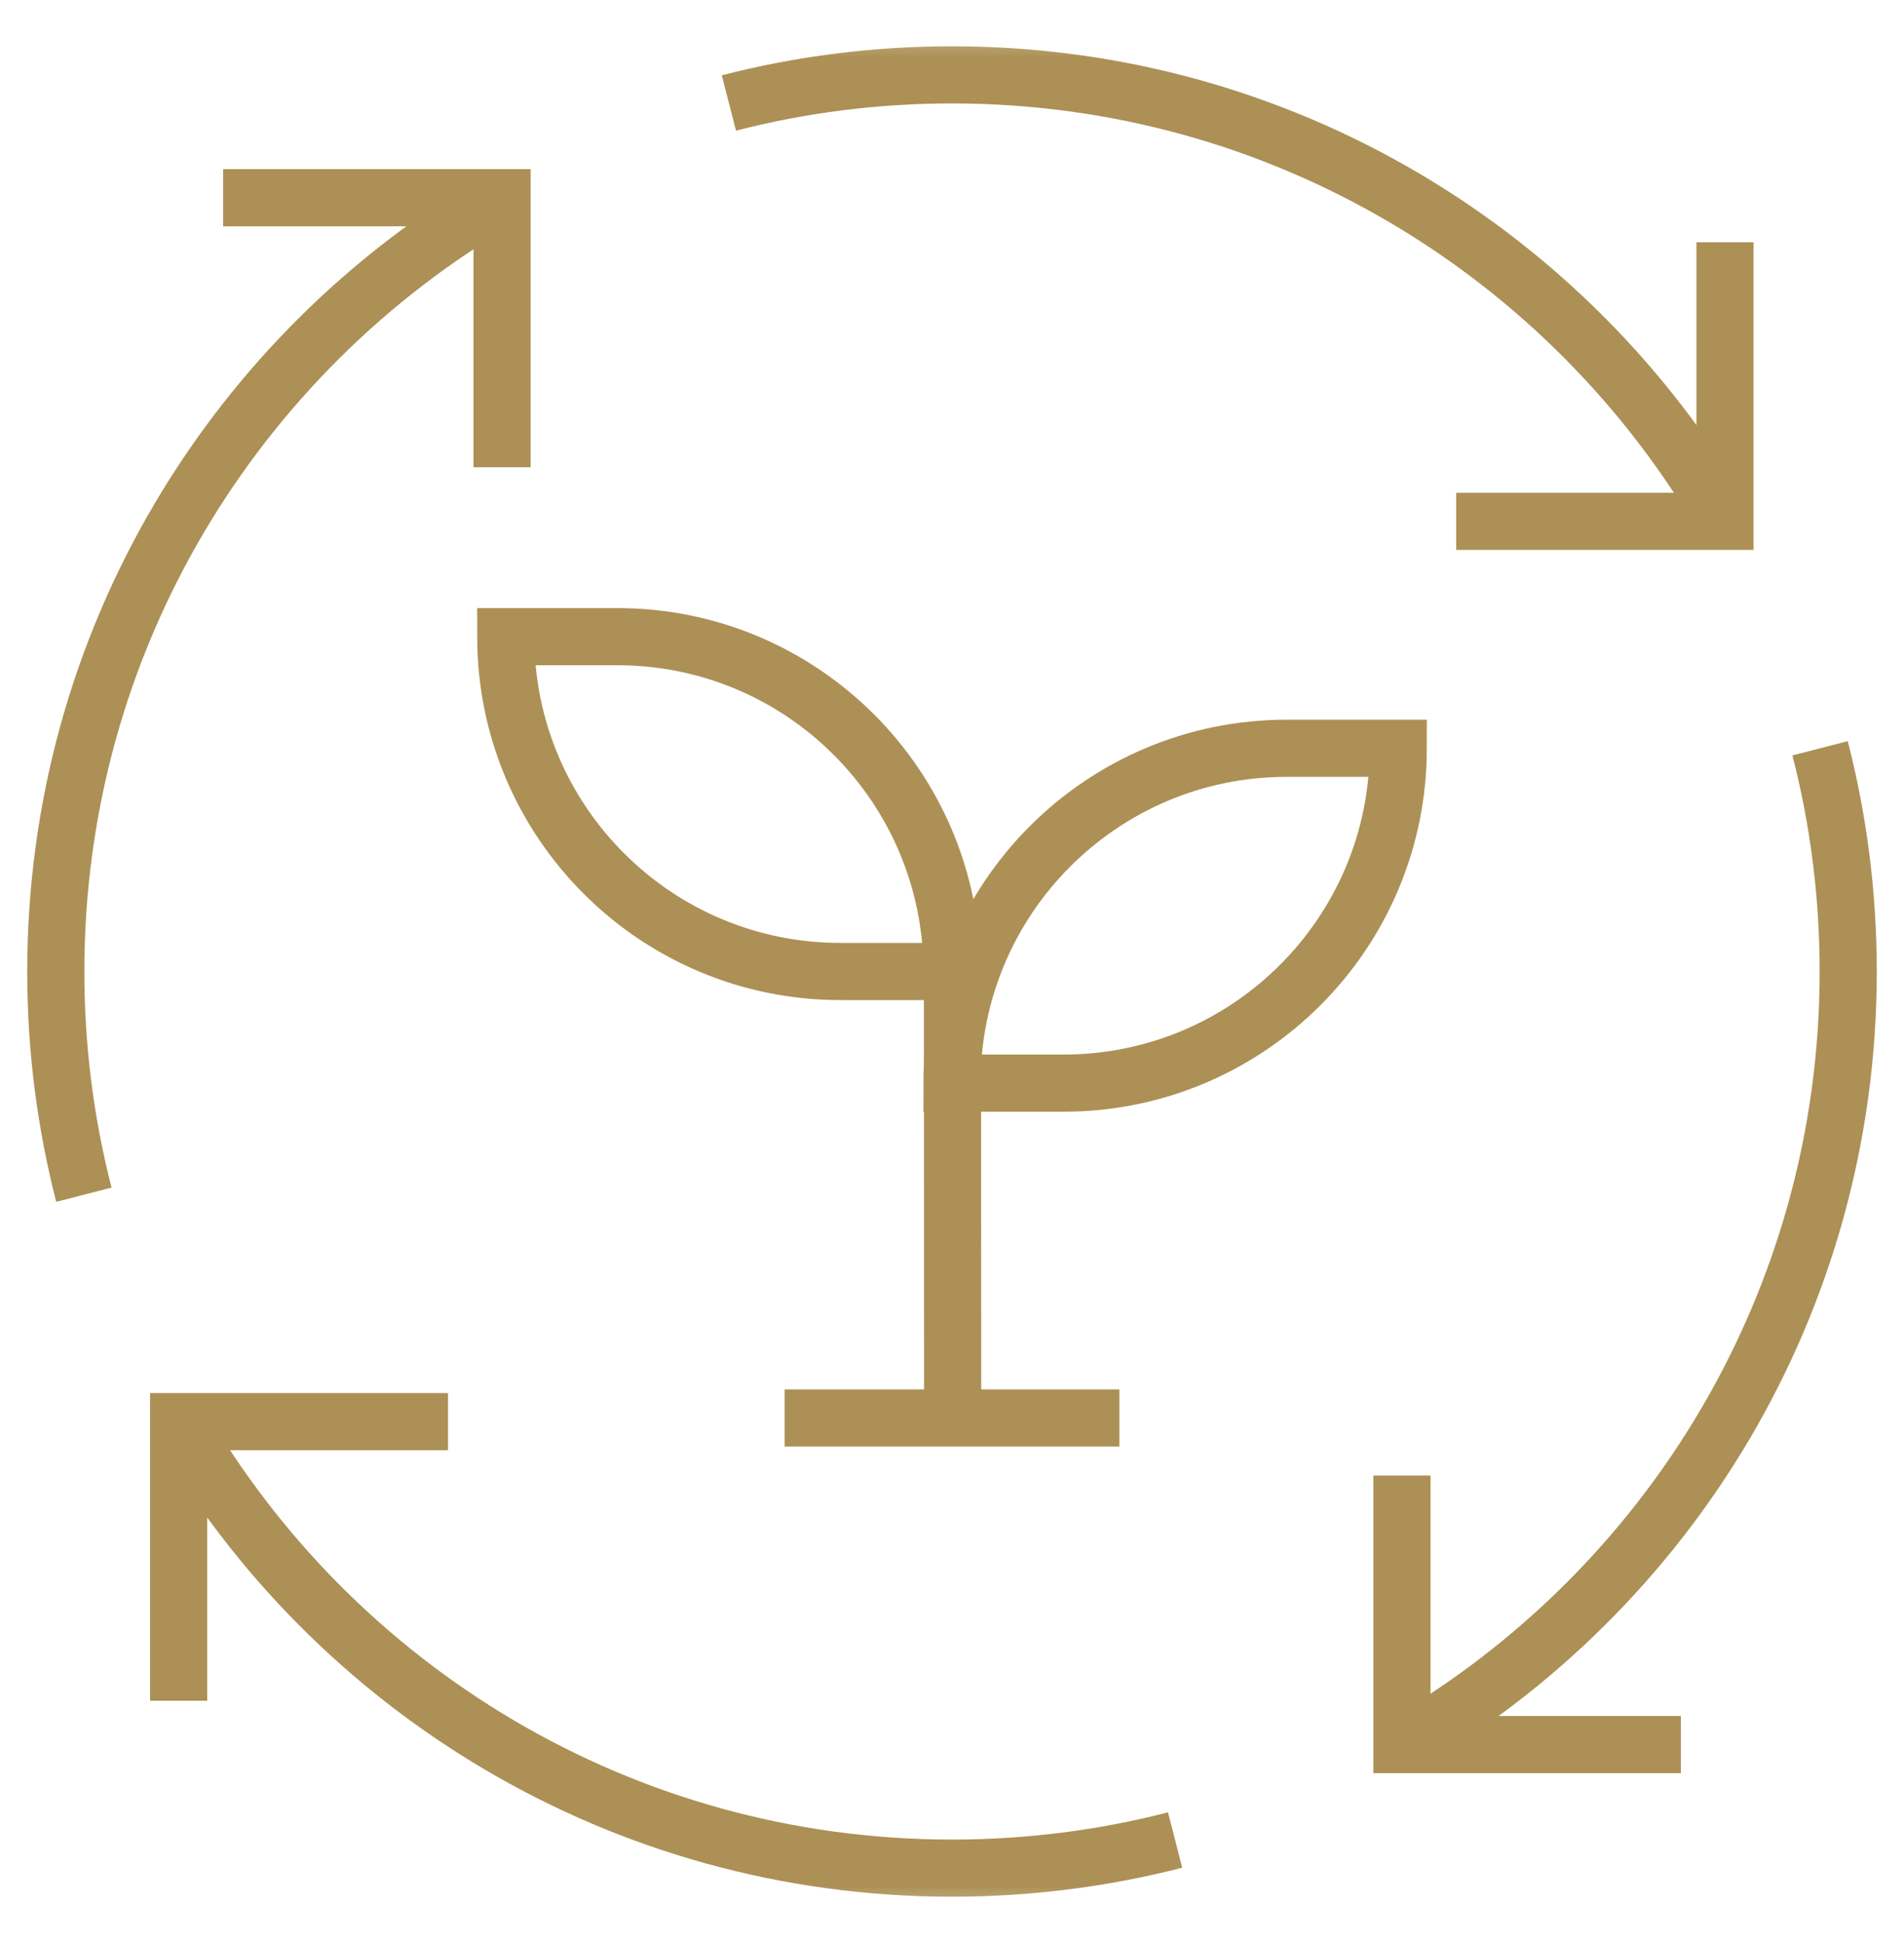
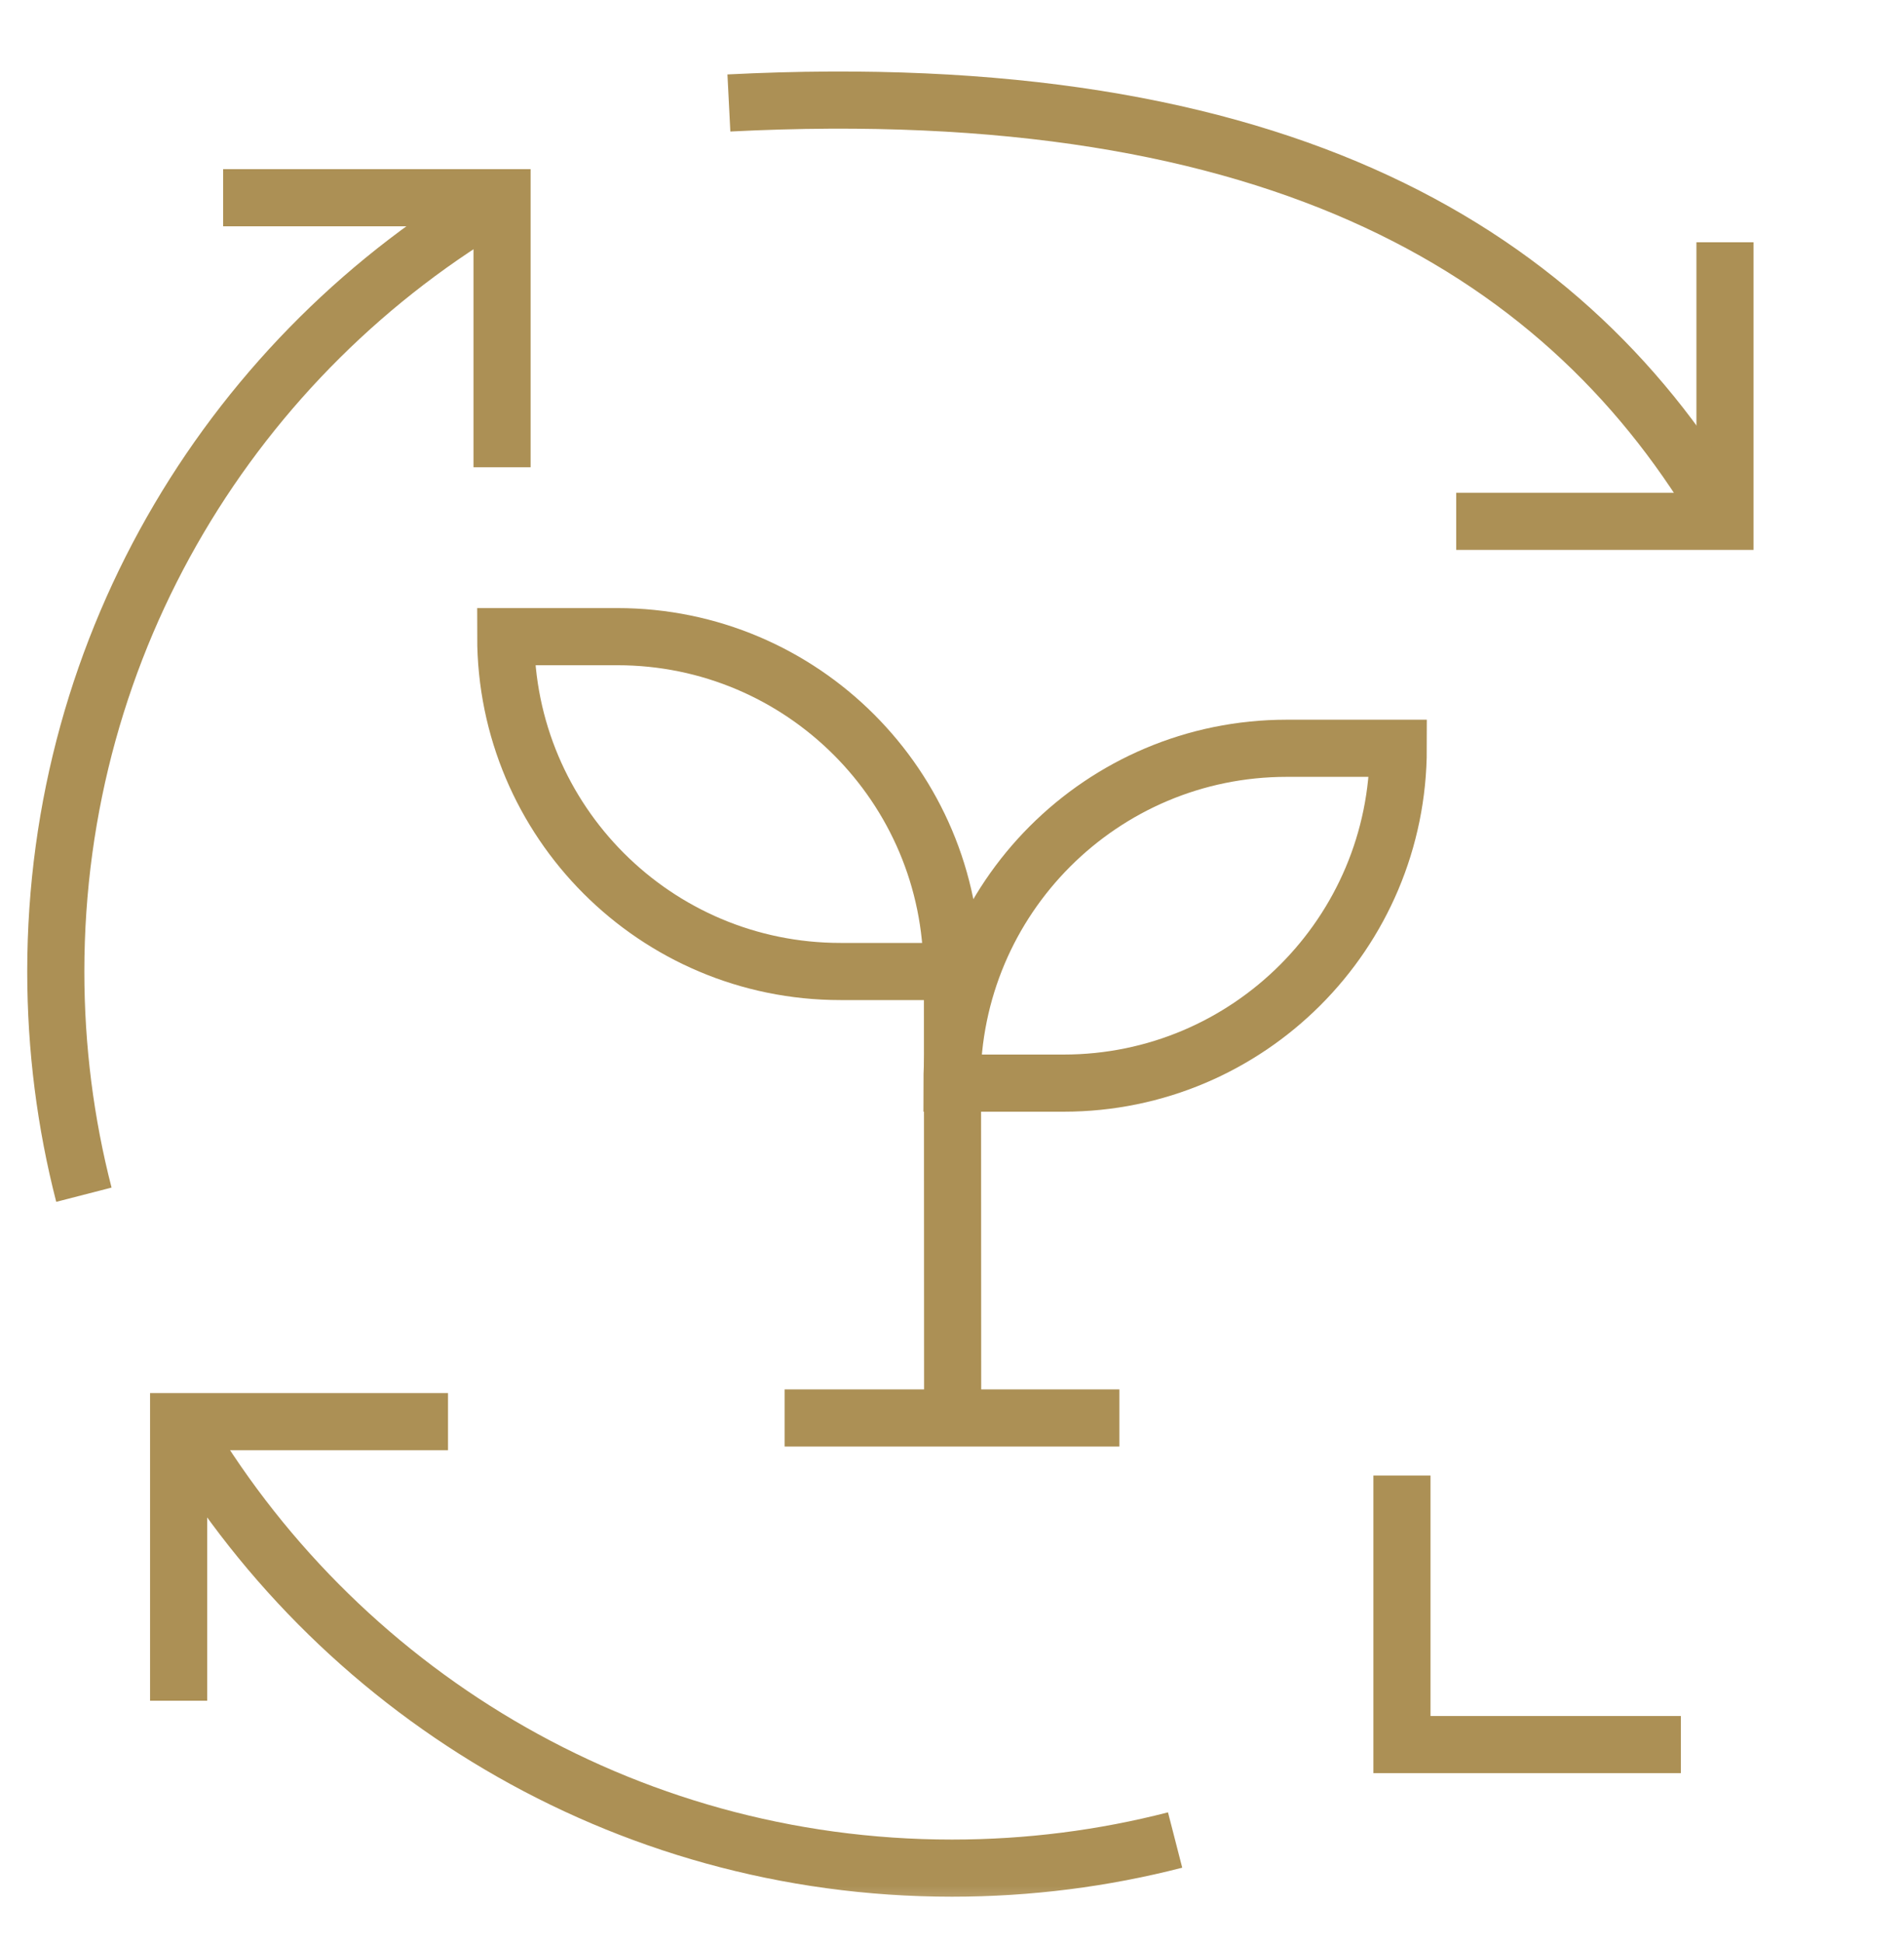
<svg xmlns="http://www.w3.org/2000/svg" width="50" height="51" viewBox="0 0 50 51" fill="none">
  <mask id="mask0_460_196" style="mask-type:luminance" maskUnits="userSpaceOnUse" x="0" y="0" width="50" height="51">
    <path d="M0 0.5H50V50.5H0V0.5Z" fill="white" />
  </mask>
  <g mask="url(#mask0_460_196)">
    <path d="M38.241 13.684H45.299V6.359" stroke="#AC9055" stroke-width="1.5" stroke-miterlimit="10" />
    <path d="M11.765 37.316H4.691V44.641" stroke="#AC9055" stroke-width="1.5" stroke-miterlimit="10" />
    <path d="M36.816 38.73V45.792H44.141" stroke="#AC9055" stroke-width="1.5" stroke-miterlimit="10" />
    <path d="M13.184 12.265V5.19H5.859" stroke="#AC9055" stroke-width="1.5" stroke-miterlimit="10" />
-     <path d="M19.141 2.703C21.013 2.221 22.977 1.965 25 1.965C33.675 1.965 41.248 6.677 45.301 13.682" stroke="#AC9055" stroke-width="1.5" stroke-miterlimit="10" />
-     <path d="M47.796 19.641C48.279 21.513 48.535 23.477 48.535 25.5C48.535 34.173 43.823 41.746 36.82 45.8" stroke="#AC9055" stroke-width="1.5" stroke-miterlimit="10" />
+     <path d="M19.141 2.703C33.675 1.965 41.248 6.677 45.301 13.682" stroke="#AC9055" stroke-width="1.5" stroke-miterlimit="10" />
    <path d="M25.017 37.219L25.012 25.131" stroke="#AC9055" stroke-width="1.5" stroke-miterlimit="10" />
    <path d="M25 25.5H22.07C17.216 25.5 13.281 21.565 13.281 16.711H16.211C21.065 16.711 25 20.646 25 25.5Z" stroke="#AC9055" stroke-width="1.5" stroke-miterlimit="10" />
    <path d="M25 28.43H27.93C32.784 28.43 36.719 24.495 36.719 19.641H33.789C28.935 19.641 25 23.576 25 28.43Z" stroke="#AC9055" stroke-width="1.5" stroke-miterlimit="10" />
    <path d="M20.605 37.219H29.395" stroke="#AC9055" stroke-width="1.5" stroke-miterlimit="10" />
    <path d="M30.859 48.297C28.986 48.779 27.023 49.035 25 49.035C16.323 49.035 8.748 44.321 4.696 37.314" stroke="#AC9055" stroke-width="1.5" stroke-miterlimit="10" />
    <path d="M2.203 31.359C1.721 29.487 1.465 27.523 1.465 25.5C1.465 16.823 6.18 9.248 13.187 5.196" stroke="#AC9055" stroke-width="1.5" stroke-miterlimit="10" />
  </g>
</svg>